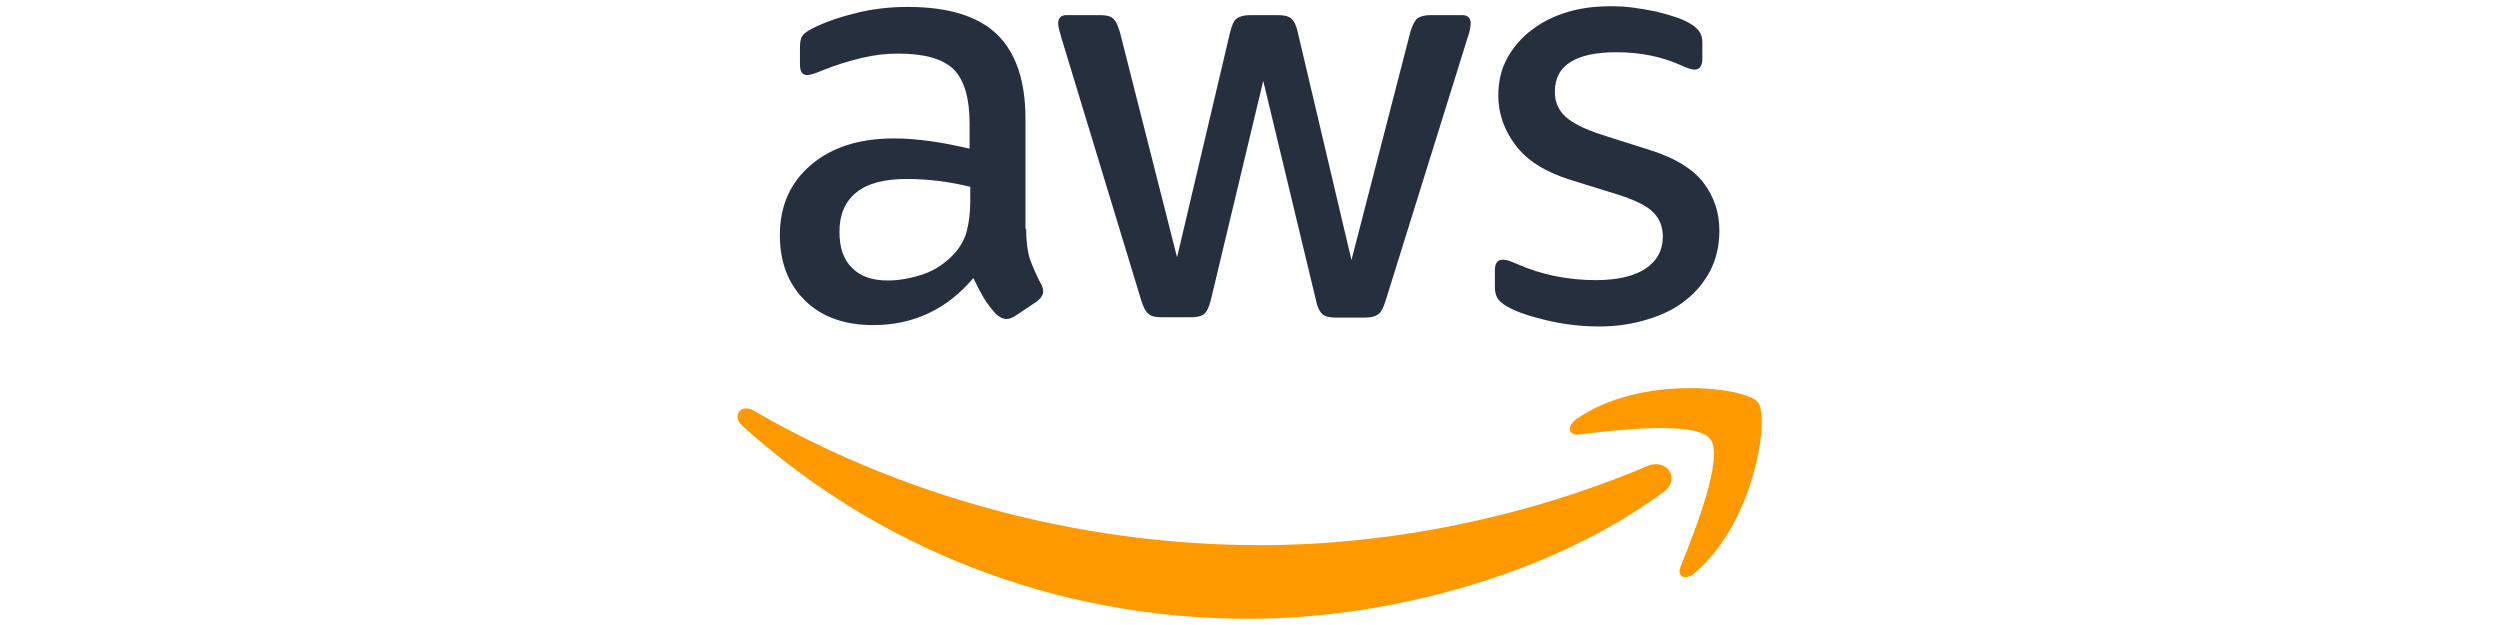
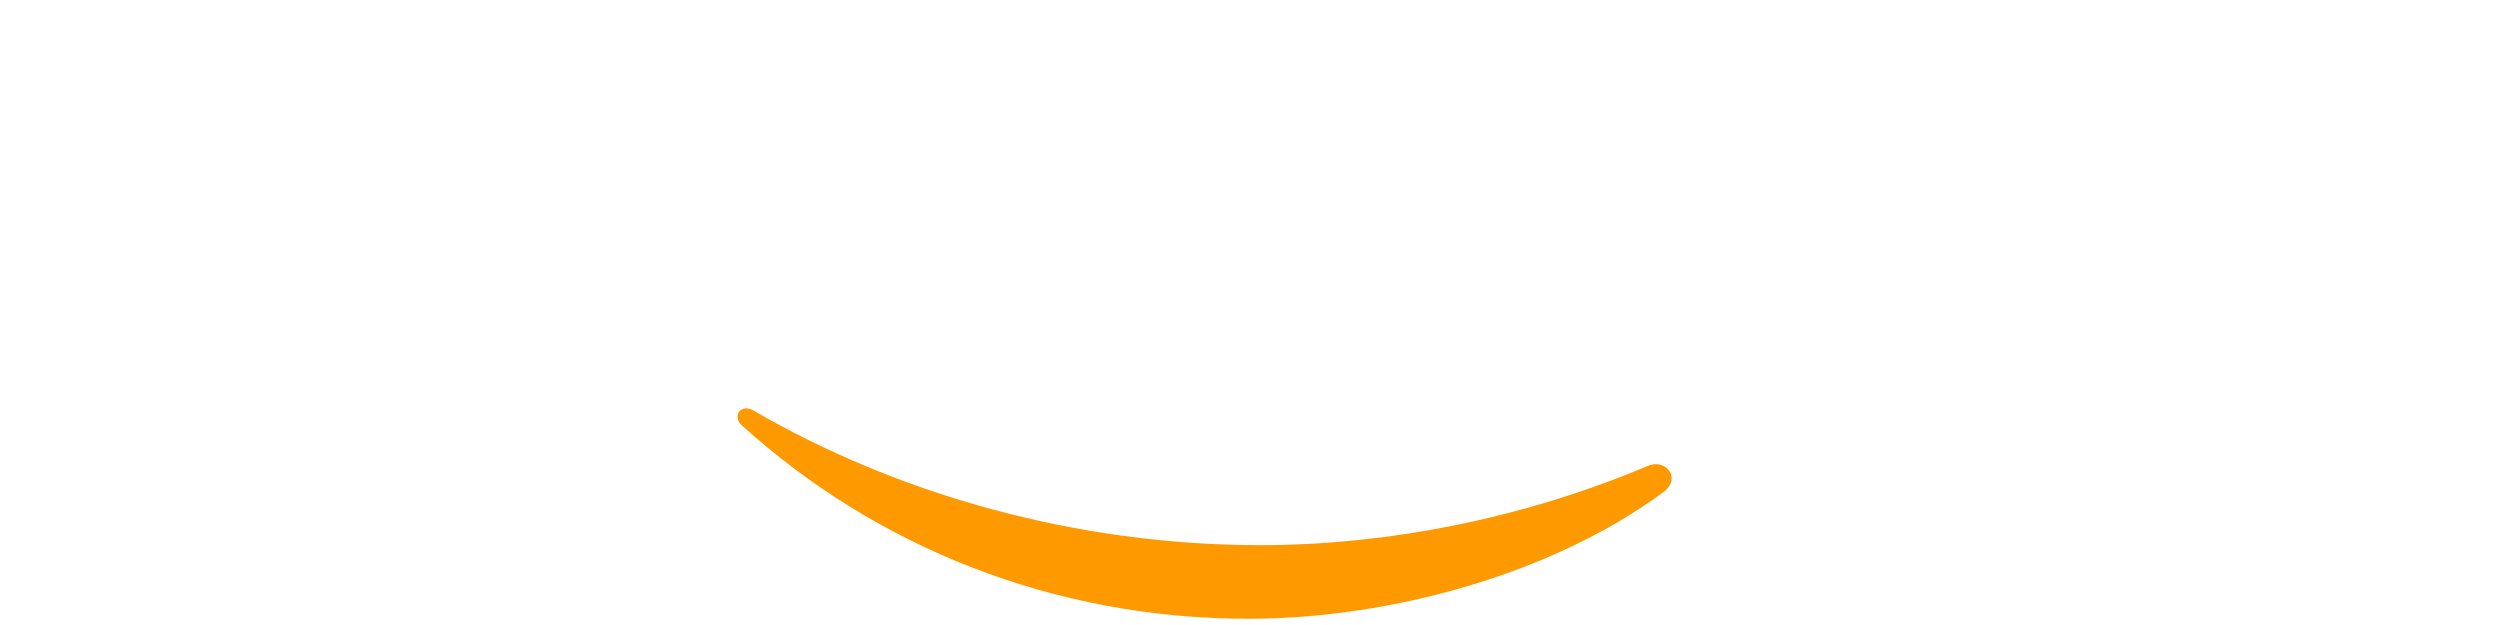
<svg xmlns="http://www.w3.org/2000/svg" width="400px" height="100px" viewBox="0 0 400 100" version="1.1">
  <title>aws1</title>
  <g id="🏵️--Brands" stroke="none" stroke-width="1" fill="none" fill-rule="evenodd">
    <g id="Artboard" transform="translate(-265, -9573)">
      <g id="aws1" transform="translate(265, 9573)">
        <rect id="Rectangle" x="0" y="0" width="400" height="100" />
        <g id="Layer_1" transform="translate(118, 1)">
-           <path d="M46.183,35.592 C46.183,37.608 46.401,39.244 46.783,40.443 C47.219,41.642 47.764,42.95 48.527,44.367 C48.799,44.803 48.908,45.239 48.908,45.621 C48.908,46.166 48.581,46.711 47.873,47.256 L44.439,49.545 C43.948,49.872 43.458,50.036 43.022,50.036 C42.477,50.036 41.932,49.763 41.387,49.273 C40.624,48.455 39.97,47.583 39.425,46.711 C38.88,45.784 38.334,44.749 37.735,43.495 C33.484,48.509 28.142,51.017 21.71,51.017 C17.132,51.017 13.48,49.709 10.809,47.092 C8.139,44.476 6.776,40.988 6.776,36.627 C6.776,31.994 8.411,28.234 11.736,25.399 C15.061,22.565 19.476,21.148 25.09,21.148 C26.943,21.148 28.851,21.311 30.867,21.584 C32.884,21.857 34.955,22.293 37.135,22.783 L37.135,18.804 C37.135,14.662 36.263,11.773 34.574,10.083 C32.829,8.394 29.886,7.576 25.689,7.576 C23.782,7.576 21.819,7.794 19.803,8.285 C17.786,8.775 15.824,9.375 13.916,10.138 C13.044,10.519 12.39,10.737 12.009,10.846 C11.627,10.956 11.354,11.01 11.136,11.01 C10.373,11.01 9.992,10.465 9.992,9.32 L9.992,6.65 C9.992,5.778 10.101,5.123 10.373,4.742 C10.646,4.36 11.136,3.979 11.9,3.597 C13.807,2.616 16.096,1.799 18.767,1.145 C21.438,0.436 24.272,0.109 27.27,0.109 C33.756,0.109 38.498,1.581 41.55,4.524 C44.548,7.467 46.074,11.937 46.074,17.932 L46.074,35.592 L46.183,35.592 Z M24.054,43.877 C25.853,43.877 27.706,43.549 29.668,42.895 C31.63,42.241 33.375,41.042 34.846,39.407 C35.718,38.372 36.372,37.227 36.699,35.919 C37.026,34.611 37.244,33.03 37.244,31.177 L37.244,28.888 C35.664,28.506 33.974,28.179 32.23,27.961 C30.486,27.743 28.796,27.634 27.106,27.634 C23.455,27.634 20.784,28.343 18.985,29.814 C17.187,31.286 16.314,33.357 16.314,36.082 C16.314,38.644 16.969,40.552 18.331,41.86 C19.639,43.222 21.547,43.877 24.054,43.877 Z M67.822,49.763 C66.841,49.763 66.187,49.6 65.75,49.218 C65.314,48.891 64.933,48.128 64.606,47.092 L51.797,4.96 C51.47,3.87 51.307,3.161 51.307,2.78 C51.307,1.908 51.743,1.417 52.615,1.417 L57.956,1.417 C58.992,1.417 59.7,1.581 60.082,1.962 C60.518,2.289 60.845,3.052 61.172,4.088 L70.329,40.17 L78.832,4.088 C79.104,2.998 79.431,2.289 79.867,1.962 C80.303,1.635 81.066,1.417 82.047,1.417 L86.408,1.417 C87.443,1.417 88.152,1.581 88.588,1.962 C89.024,2.289 89.406,3.052 89.624,4.088 L98.235,40.606 L107.665,4.088 C107.992,2.998 108.373,2.289 108.755,1.962 C109.191,1.635 109.9,1.417 110.881,1.417 L115.95,1.417 C116.822,1.417 117.312,1.853 117.312,2.78 C117.312,3.052 117.258,3.325 117.203,3.652 C117.149,3.979 117.04,4.415 116.822,5.014 L103.686,47.147 C103.359,48.237 102.977,48.945 102.541,49.273 C102.105,49.6 101.397,49.818 100.47,49.818 L95.783,49.818 C94.747,49.818 94.039,49.654 93.603,49.273 C93.167,48.891 92.785,48.182 92.567,47.092 L84.119,11.937 L75.725,47.038 C75.452,48.128 75.125,48.836 74.689,49.218 C74.253,49.6 73.49,49.763 72.509,49.763 L67.822,49.763 Z M137.861,51.235 C135.026,51.235 132.192,50.908 129.467,50.254 C126.742,49.6 124.616,48.891 123.199,48.073 C122.327,47.583 121.727,47.038 121.509,46.547 C121.291,46.057 121.182,45.512 121.182,45.021 L121.182,42.241 C121.182,41.097 121.618,40.552 122.436,40.552 C122.763,40.552 123.09,40.606 123.417,40.715 C123.744,40.824 124.234,41.042 124.779,41.26 C126.633,42.078 128.649,42.732 130.775,43.168 C132.955,43.604 135.081,43.822 137.261,43.822 C140.695,43.822 143.366,43.222 145.219,42.023 C147.072,40.824 148.053,39.08 148.053,36.845 C148.053,35.319 147.563,34.066 146.581,33.03 C145.6,31.994 143.747,31.068 141.076,30.196 L133.173,27.743 C129.194,26.489 126.251,24.636 124.452,22.184 C122.654,19.785 121.727,17.115 121.727,14.28 C121.727,11.991 122.218,9.974 123.199,8.23 C124.18,6.486 125.488,4.96 127.123,3.761 C128.758,2.507 130.611,1.581 132.792,0.927 C134.972,0.273 137.261,0 139.659,0 C140.858,0 142.112,0.055 143.311,0.218 C144.565,0.382 145.709,0.6 146.854,0.818 C147.944,1.09 148.98,1.363 149.961,1.69 C150.942,2.017 151.705,2.344 152.25,2.671 C153.013,3.107 153.558,3.543 153.885,4.033 C154.212,4.469 154.376,5.069 154.376,5.832 L154.376,8.394 C154.376,9.538 153.94,10.138 153.122,10.138 C152.686,10.138 151.977,9.92 151.051,9.484 C147.944,8.067 144.456,7.358 140.586,7.358 C137.479,7.358 135.026,7.849 133.337,8.884 C131.647,9.92 130.775,11.501 130.775,13.735 C130.775,15.261 131.32,16.57 132.41,17.605 C133.5,18.641 135.517,19.676 138.406,20.603 L146.145,23.056 C150.07,24.309 152.904,26.053 154.594,28.288 C156.283,30.523 157.101,33.085 157.101,35.919 C157.101,38.263 156.61,40.388 155.684,42.241 C154.703,44.095 153.395,45.73 151.705,47.038 C150.015,48.4 147.999,49.382 145.655,50.09 C143.202,50.853 140.64,51.235 137.861,51.235 Z" id="Shape" fill="#252F3E" fill-rule="nonzero" />
          <g id="Group" transform="translate(0, 61.096)" fill="#FF9900">
            <path d="M148.162,16.628 C130.23,29.873 104.177,36.904 81.775,36.904 C50.38,36.904 22.092,25.295 0.726,6 C-0.964,4.474 0.563,2.402 2.579,3.602 C25.689,17.01 54.195,25.131 83.683,25.131 C103.577,25.131 125.433,20.989 145.546,12.486 C148.544,11.123 151.105,14.448 148.162,16.628 Z" id="Path" />
-             <path d="M155.629,8.125 C153.34,5.182 140.477,6.708 134.645,7.417 C132.901,7.635 132.628,6.109 134.209,4.964 C144.456,-2.23 161.298,-0.159 163.26,2.239 C165.222,4.692 162.715,21.534 153.122,29.6 C151.65,30.854 150.233,30.2 150.887,28.565 C153.068,23.169 157.918,11.014 155.629,8.125 Z" id="Path" />
          </g>
        </g>
      </g>
    </g>
  </g>
</svg>